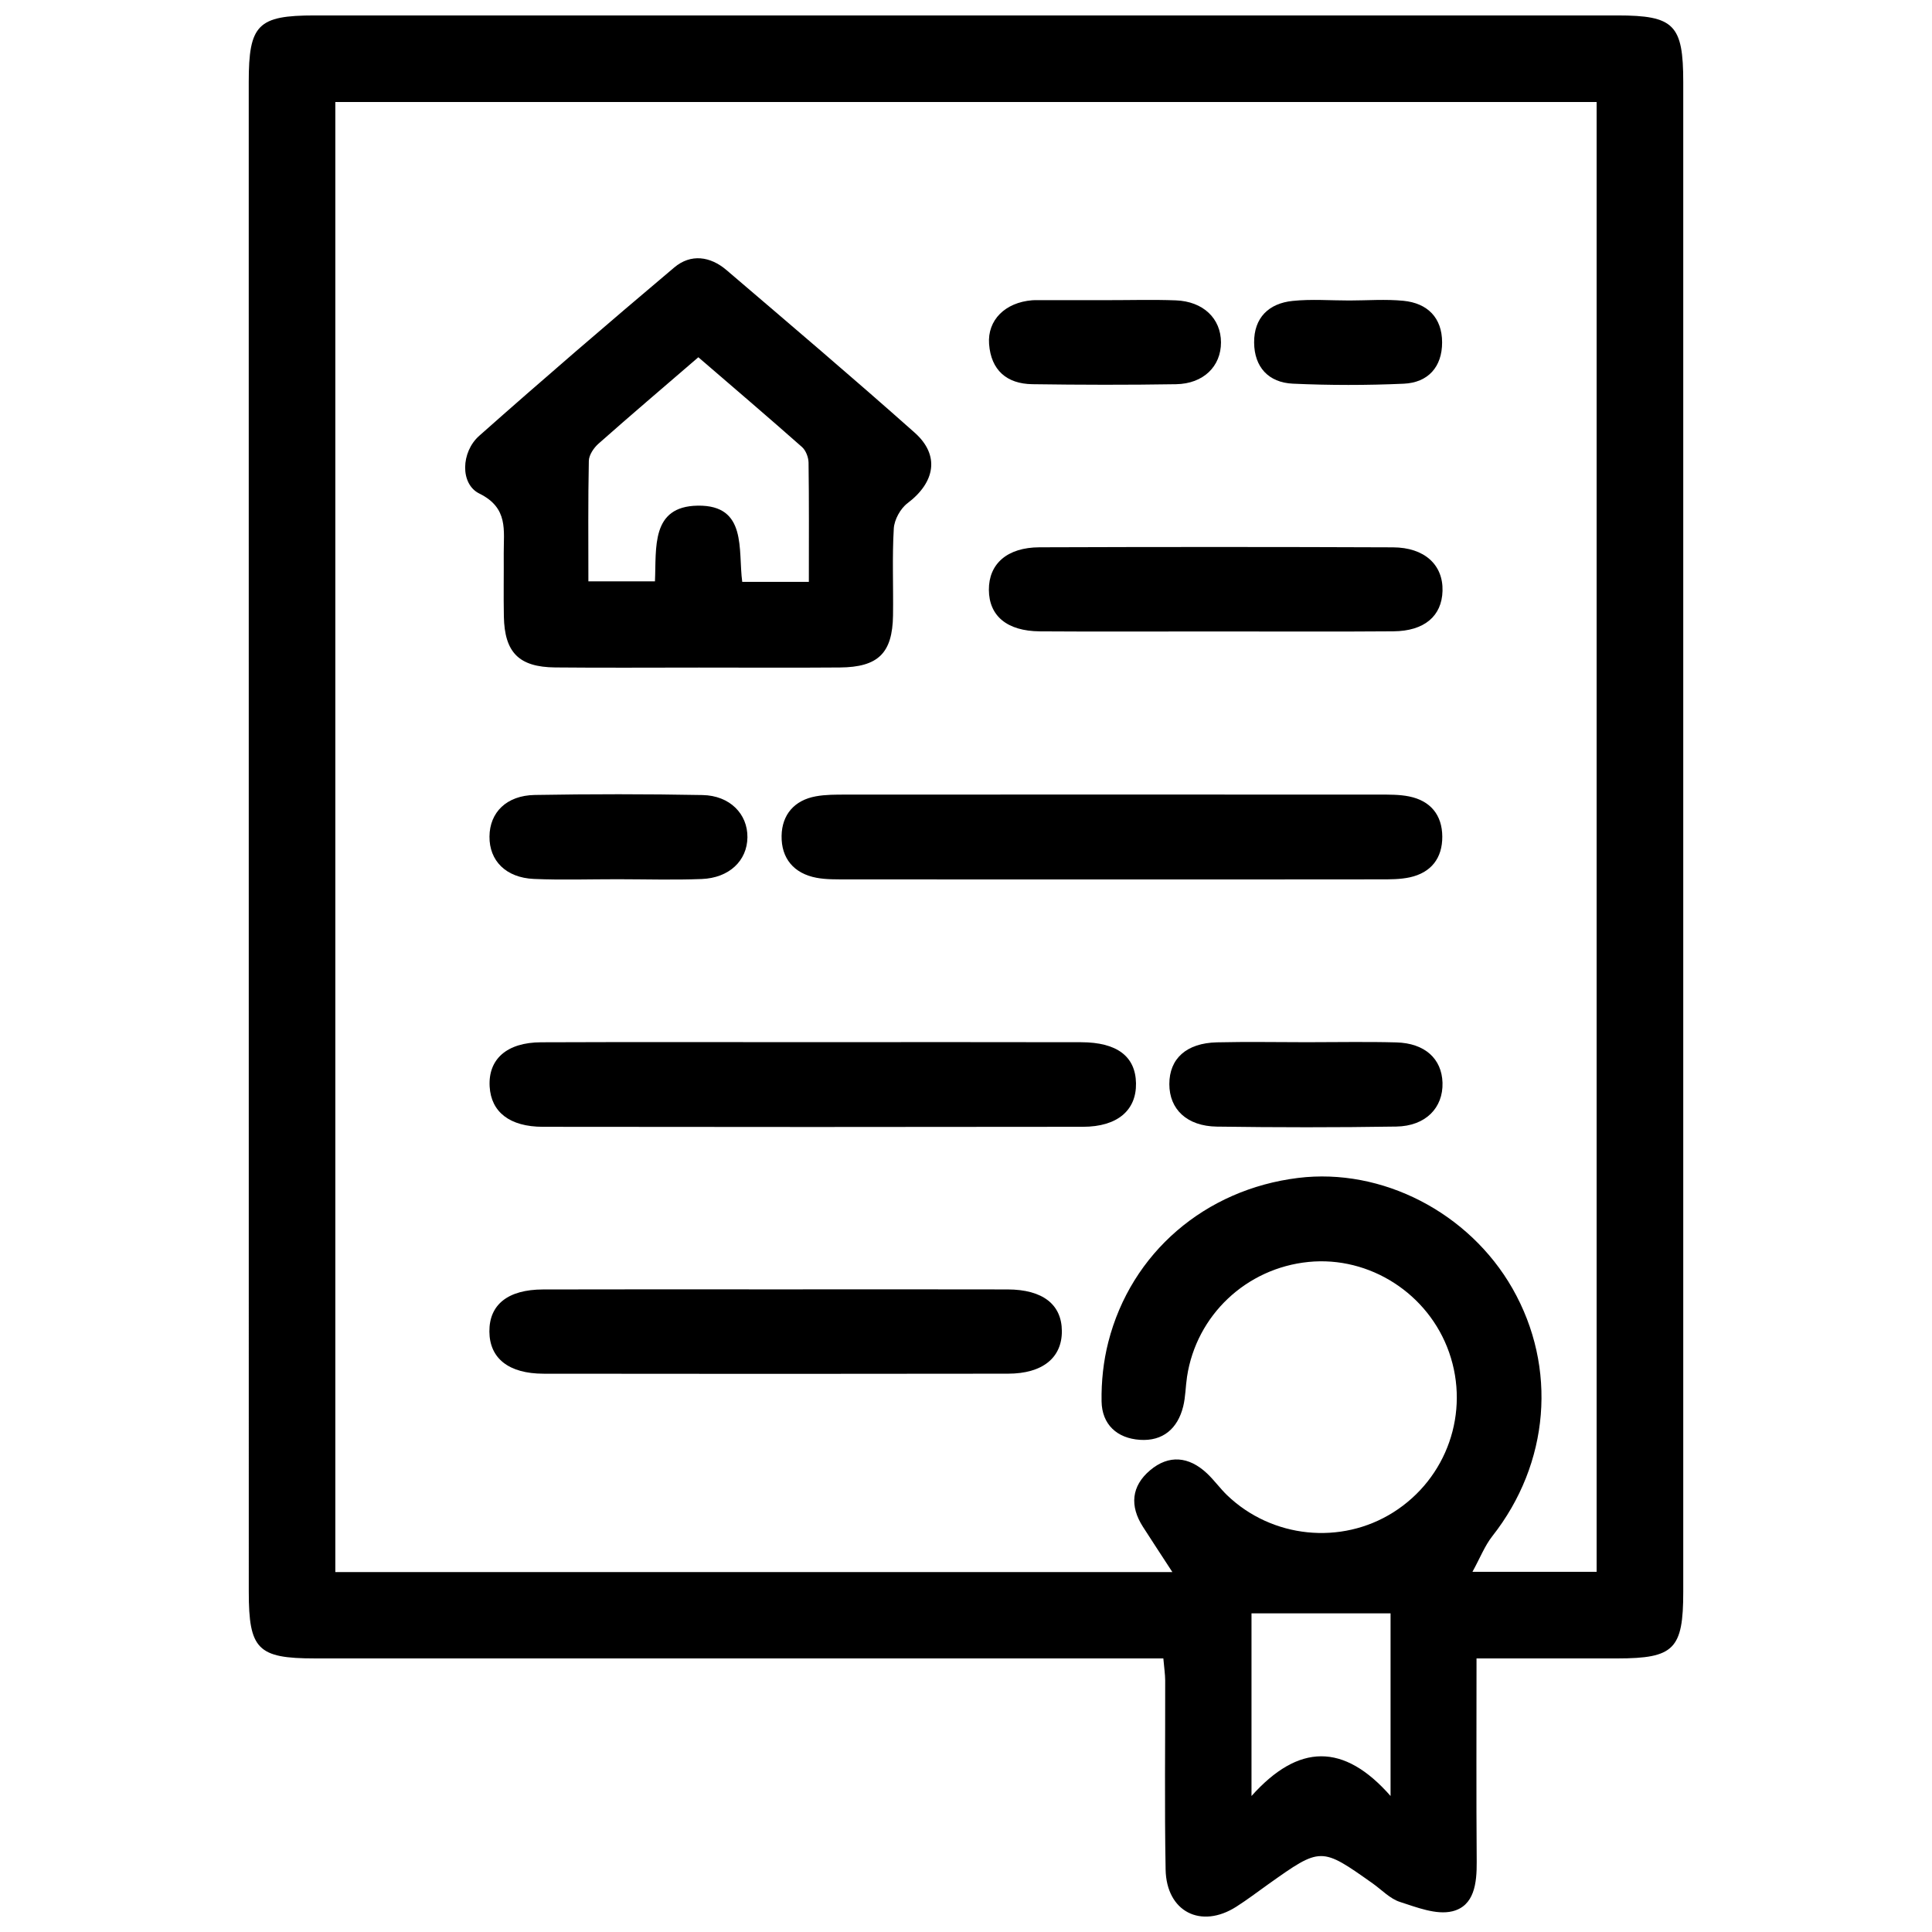
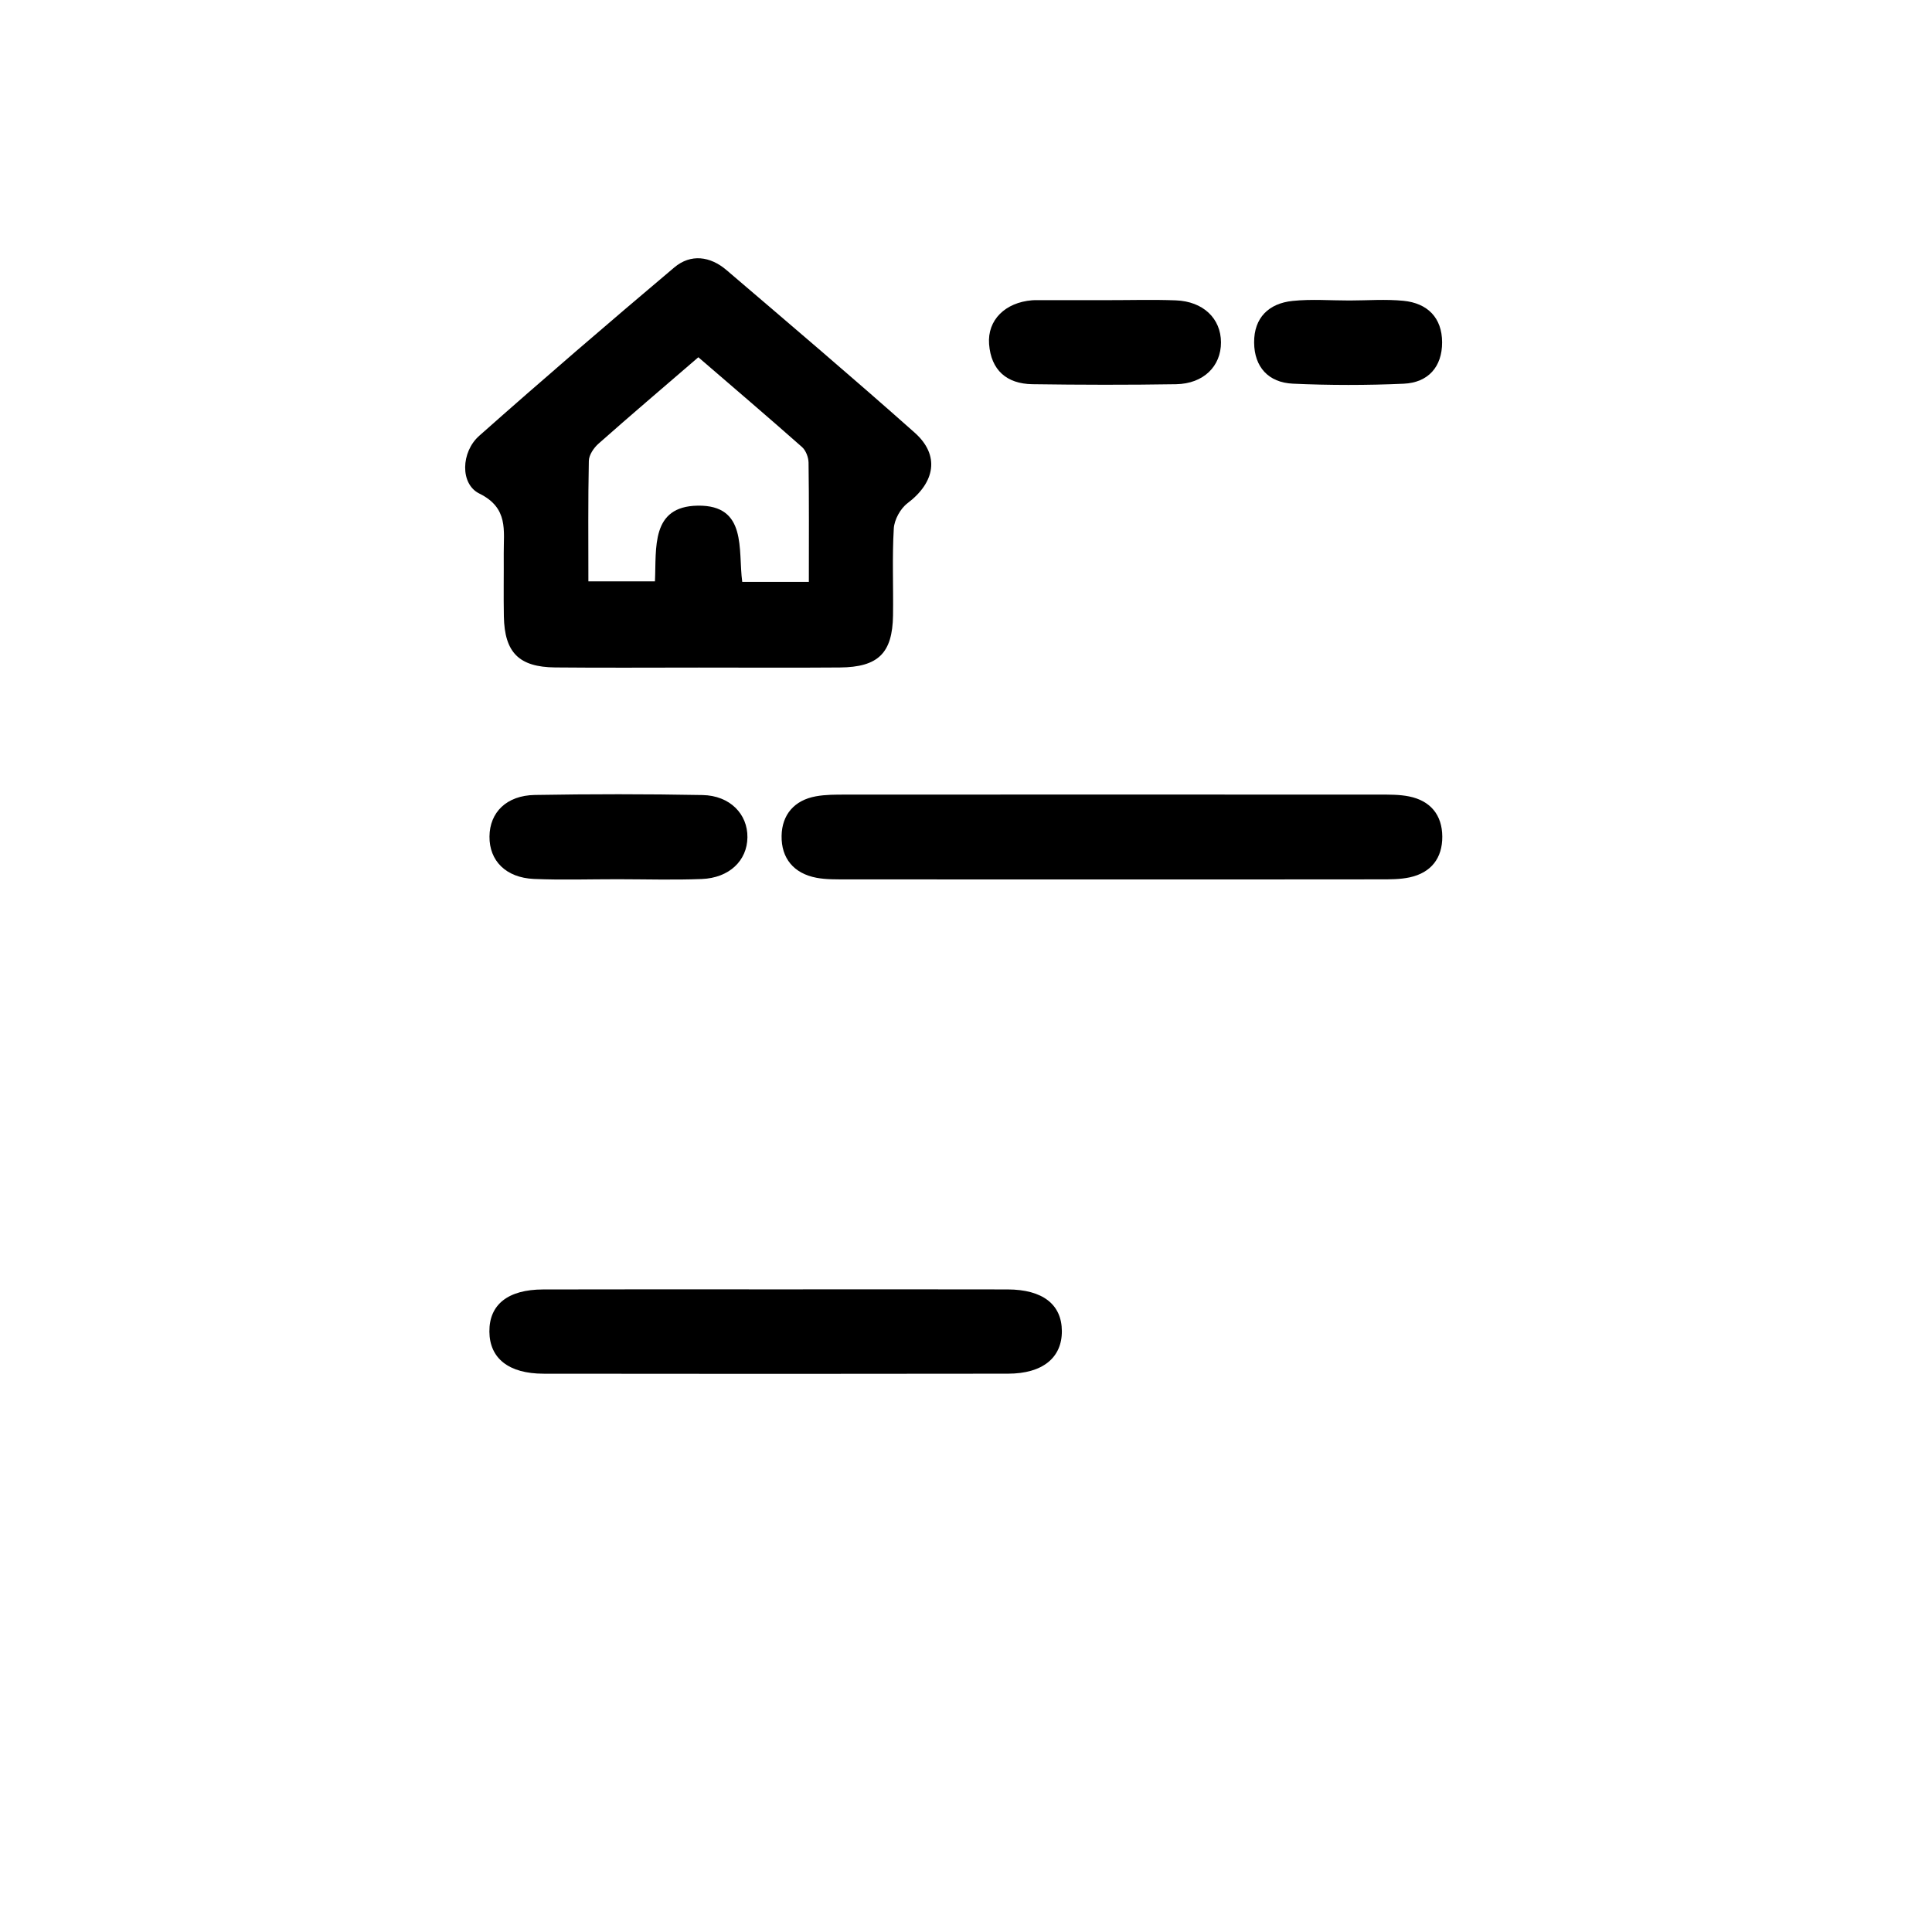
<svg xmlns="http://www.w3.org/2000/svg" version="1.1" id="Capa_1" x="0px" y="0px" width="150px" height="150px" viewBox="0 0 150 150" enable-background="new 0 0 150 150" xml:space="preserve">
  <g>
-     <path fill-rule="evenodd" clip-rule="evenodd" d="M114.637,128.761c0,5.548-0.025,10.67,0.014,15.792   c0.012,1.657-0.182,3.425-1.896,3.841c-1.232,0.298-2.75-0.305-4.066-0.729c-0.777-0.252-1.412-0.938-2.109-1.433   c-4.021-2.846-4.02-2.846-8.117,0.064c-0.822,0.584-1.627,1.2-2.477,1.741c-2.744,1.75-5.428,0.388-5.488-2.888   c-0.09-4.893-0.023-9.788-0.033-14.681c-0.002-0.46-0.074-0.92-0.143-1.708c-0.93,0-1.834,0-2.738,0   c-21.05,0-42.102,0.001-63.153-0.001c-4.417-0.001-5.116-0.702-5.116-5.173C19.31,84.515,19.31,45.442,19.312,6.37   c0-4.462,0.701-5.171,5.118-5.172c33.713-0.003,67.425-0.003,101.138,0c4.412,0,5.119,0.716,5.119,5.173   c0.002,39.073,0.002,78.146,0,117.219c0,4.456-0.711,5.165-5.119,5.17C122.014,128.764,118.459,128.761,114.637,128.761z    M91.023,122.056c-0.953-1.464-1.627-2.488-2.289-3.521c-1.035-1.613-0.895-3.154,0.555-4.38c1.459-1.234,3.014-1.075,4.404,0.222   c0.566,0.526,1.021,1.173,1.578,1.71c3.484,3.346,8.852,3.89,12.908,1.328c4.17-2.635,5.959-7.76,4.33-12.414   c-1.594-4.555-6.168-7.498-10.916-7.024c-4.834,0.483-8.705,4.136-9.432,8.911c-0.117,0.768-0.113,1.561-0.299,2.31   c-0.428,1.724-1.582,2.711-3.363,2.59c-1.768-0.119-2.945-1.186-2.973-2.989c-0.025-1.534,0.143-3.117,0.523-4.603   c1.773-6.94,7.518-11.853,14.736-12.742c6.516-0.803,13.277,2.685,16.643,8.583c3.504,6.143,2.877,13.591-1.564,19.23   c-0.584,0.743-0.939,1.666-1.543,2.768c3.592,0,6.582,0,9.641,0c0-38.104,0-76.054,0-114.114c-32.701,0-65.273,0-97.928,0   c0,38.106,0,76.055,0,114.136C47.491,122.056,68.821,122.056,91.023,122.056z M107.963,125.261c-3.742,0-7.248,0-10.797,0   c0,4.394,0,8.929,0,14.18c3.645-4.08,7.16-4.14,10.797-0.001C107.963,134.173,107.963,129.636,107.963,125.261z" />
    <path fill-rule="evenodd" clip-rule="evenodd" d="M54.267,51.83c-3.723,0-7.446,0.027-11.168-0.01   c-2.81-0.028-3.925-1.161-3.979-3.958c-0.031-1.628,0.001-3.258-0.01-4.886c-0.012-1.787,0.382-3.537-1.894-4.657   c-1.507-0.741-1.426-3.227-0.012-4.481c4.989-4.424,10.047-8.771,15.144-13.071c1.283-1.083,2.796-0.875,4.058,0.203   c4.894,4.182,9.802,8.348,14.612,12.624c1.966,1.748,1.591,3.853-0.561,5.477c-0.55,0.416-1.022,1.277-1.063,1.962   c-0.134,2.241-0.027,4.496-0.06,6.745c-0.043,2.932-1.147,4.021-4.13,4.045C61.558,51.852,57.913,51.83,54.267,51.83z    M62.799,45.176c0-3.242,0.02-6.25-0.023-9.256c-0.006-0.413-0.209-0.948-0.508-1.213c-2.646-2.34-5.335-4.632-8.049-6.97   c-2.726,2.349-5.261,4.506-7.753,6.711c-0.366,0.324-0.739,0.876-0.749,1.331c-0.065,3.078-0.035,6.157-0.035,9.355   c1.843,0,3.429,0,5.168,0c0.12-2.597-0.333-5.817,3.316-5.875c3.87-0.062,3.127,3.436,3.461,5.917   C59.368,45.176,60.904,45.176,62.799,45.176z" />
    <path fill-rule="evenodd" clip-rule="evenodd" d="M86.195,68.279c-6.828,0-13.654,0.004-20.481-0.005   c-0.773-0.001-1.563,0.018-2.317-0.123c-1.771-0.332-2.746-1.517-2.714-3.261c0.029-1.636,0.987-2.76,2.66-3.064   c0.756-0.138,1.543-0.132,2.316-0.133c13.81-0.007,27.618-0.007,41.429,0c0.771,0,1.563-0.01,2.313,0.141   c1.662,0.336,2.568,1.441,2.578,3.118c0.01,1.67-0.865,2.802-2.523,3.164c-0.748,0.163-1.541,0.157-2.313,0.157   C100.16,68.284,93.178,68.279,86.195,68.279z" />
-     <path fill-rule="evenodd" clip-rule="evenodd" d="M63.209,80.913c6.912-0.001,13.824-0.013,20.736,0.005   c2.789,0.007,4.217,1.107,4.254,3.187c0.037,2.097-1.441,3.375-4.111,3.379c-13.98,0.021-27.959,0.02-41.938,0.001   c-2.579-0.003-4.021-1.148-4.134-3.122c-0.122-2.126,1.329-3.43,3.992-3.44C49.074,80.895,56.142,80.913,63.209,80.913z" />
    <path fill-rule="evenodd" clip-rule="evenodd" d="M60.313,100.107c5.973,0,11.946-0.012,17.919,0.004   c2.725,0.008,4.201,1.166,4.211,3.232c0.012,2.068-1.492,3.306-4.176,3.309c-12.023,0.019-24.046,0.018-36.07,0.002   c-2.709-0.004-4.188-1.197-4.201-3.274c-0.013-2.092,1.439-3.26,4.165-3.267C48.211,100.095,54.262,100.107,60.313,100.107z" />
-     <path fill-rule="evenodd" clip-rule="evenodd" d="M94.229,49.026c-4.496,0-8.992,0.023-13.49-0.008   c-2.555-0.018-3.951-1.196-3.963-3.223c-0.01-2.017,1.418-3.294,3.928-3.303c9.148-0.032,18.295-0.034,27.443,0.003   c2.463,0.01,3.906,1.366,3.85,3.385c-0.055,1.95-1.406,3.116-3.814,3.135C103.529,49.052,98.879,49.025,94.229,49.026z" />
-     <path fill-rule="evenodd" clip-rule="evenodd" d="M101.449,80.917c2.32,0.001,4.643-0.048,6.963,0.015   c2.211,0.06,3.527,1.266,3.584,3.129c0.057,1.953-1.313,3.369-3.588,3.405c-4.643,0.074-9.285,0.069-13.928,0.004   c-2.332-0.033-3.693-1.349-3.693-3.298c-0.002-1.981,1.324-3.189,3.697-3.245C96.805,80.873,99.127,80.915,101.449,80.917z" />
    <path fill-rule="evenodd" clip-rule="evenodd" d="M47.966,68.263c-2.17-0.002-4.344,0.071-6.511-0.022   c-2.177-0.094-3.469-1.411-3.452-3.293c0.016-1.874,1.322-3.189,3.517-3.227c4.339-0.075,8.683-0.076,13.023,0.006   c2.124,0.04,3.51,1.473,3.487,3.286c-0.021,1.809-1.412,3.151-3.553,3.234C52.311,68.331,50.137,68.265,47.966,68.263z" />
    <path fill-rule="evenodd" clip-rule="evenodd" d="M85.945,23.304c1.783,0.002,3.568-0.052,5.348,0.016   c2.127,0.082,3.498,1.41,3.504,3.258c0.006,1.856-1.355,3.216-3.484,3.252c-3.721,0.062-7.441,0.052-11.164-0.001   c-1.988-0.029-3.207-1.09-3.357-3.118c-0.137-1.868,1.254-3.228,3.34-3.398c0.152-0.013,0.309-0.01,0.465-0.01   C82.379,23.301,84.162,23.301,85.945,23.304z" />
    <path fill-rule="evenodd" clip-rule="evenodd" d="M104.777,23.33c1.396-0.002,2.803-0.112,4.186,0.024   c1.871,0.185,2.998,1.316,3.002,3.225c0.004,1.904-1.086,3.128-2.98,3.212c-2.867,0.128-5.746,0.128-8.609-0.003   c-1.881-0.085-2.994-1.281-3.006-3.193c-0.014-1.927,1.137-3.041,2.988-3.232C101.816,23.211,103.303,23.332,104.777,23.33z" />
  </g>
</svg>